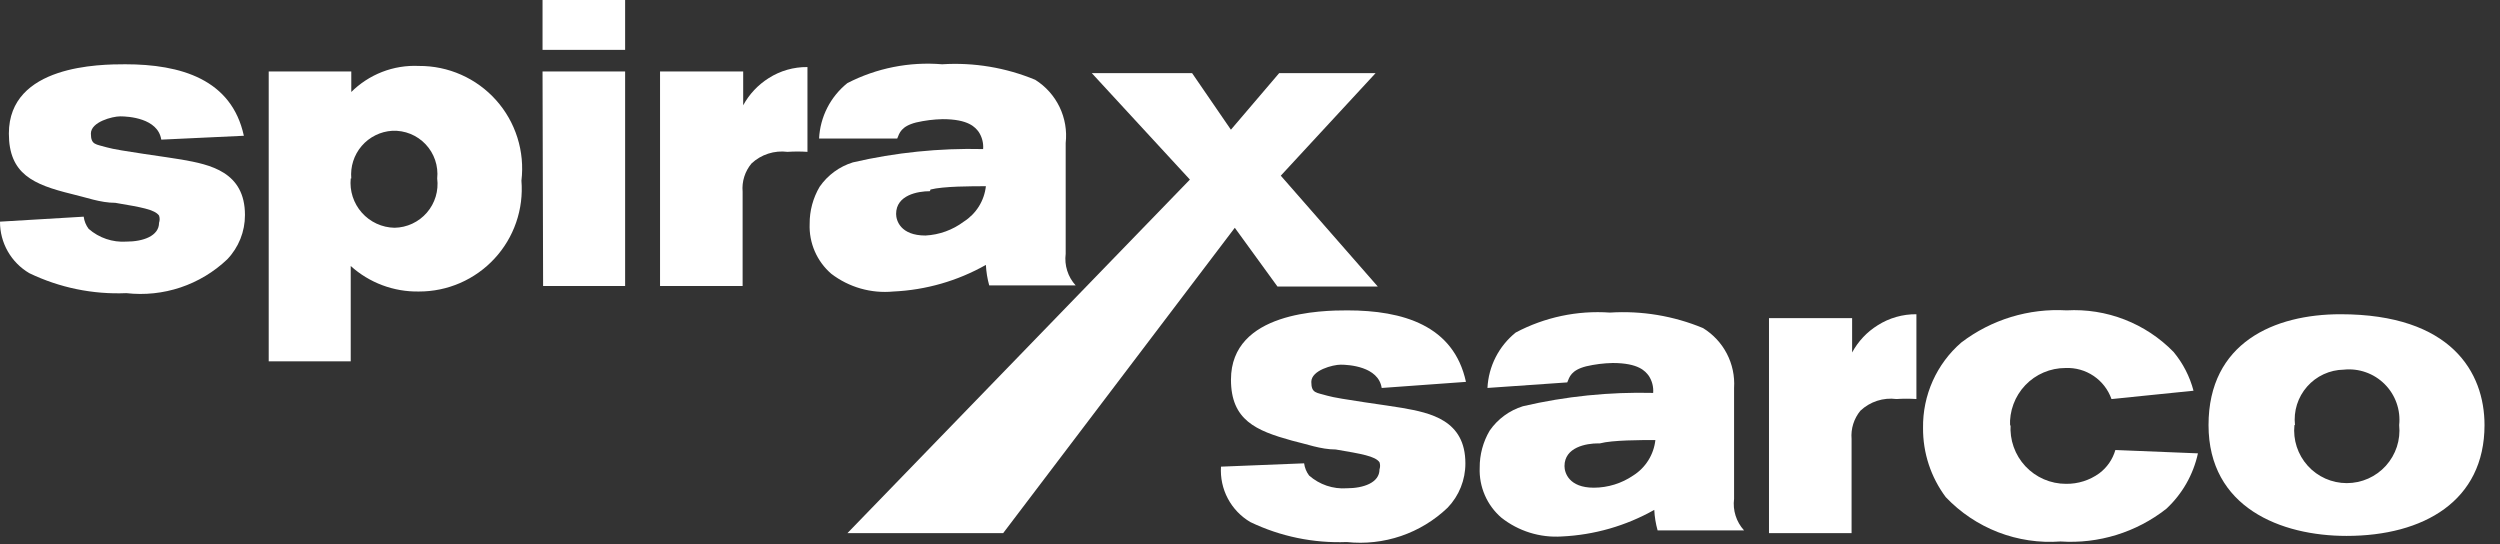
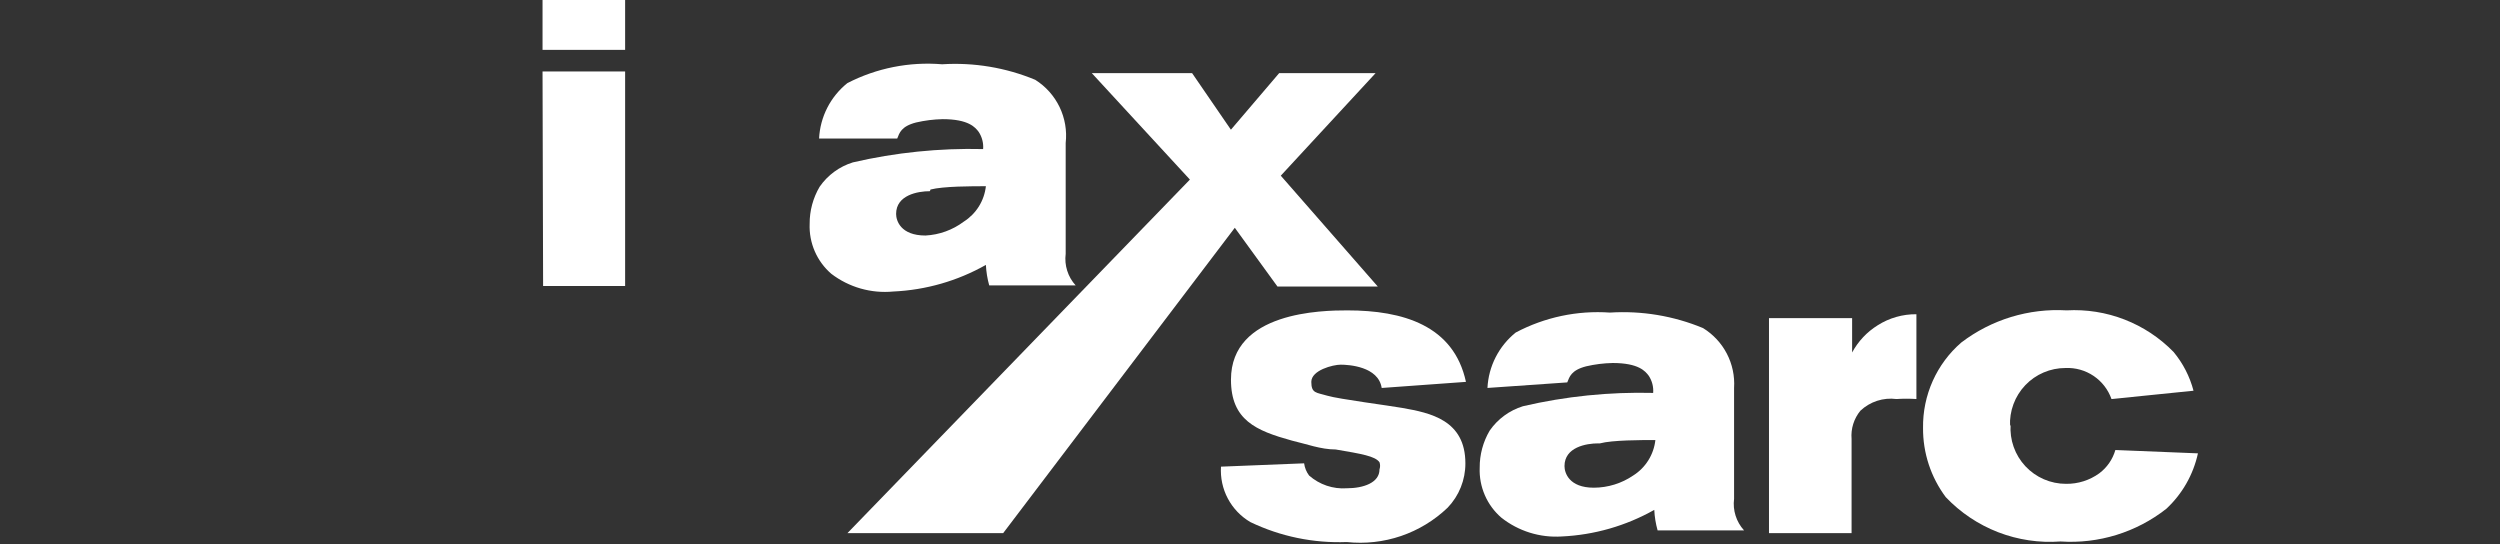
<svg xmlns="http://www.w3.org/2000/svg" width="124" height="27" viewBox="0 0 124 27" fill="none">
  <rect x="0" y="0" width="124" height="27" fill="#333333" stroke="none" />
-   <path d="M4.151 10.747C4.179 10.967 4.264 11.175 4.398 11.352C4.913 11.801 5.585 12.029 6.267 11.984C7.092 11.984 7.889 11.709 7.889 11.049C7.929 10.934 7.929 10.808 7.889 10.692C7.669 10.389 7.01 10.28 5.718 10.06C4.976 10.06 4.261 9.785 3.546 9.62C1.649 9.153 0.44 8.63 0.44 6.624C0.44 3.215 4.976 3.188 6.212 3.188C8.961 3.188 11.49 3.93 12.095 6.734L7.999 6.926C7.834 5.854 6.35 5.771 5.965 5.771C5.58 5.771 4.508 6.046 4.508 6.624C4.508 7.201 4.756 7.146 5.305 7.311C5.855 7.476 8.412 7.806 9.016 7.916C10.418 8.163 12.15 8.52 12.15 10.664C12.153 11.484 11.838 12.272 11.27 12.864C10.61 13.492 9.819 13.967 8.955 14.257C8.091 14.546 7.173 14.643 6.267 14.54C4.607 14.611 2.955 14.271 1.457 13.551C1.011 13.29 0.642 12.917 0.386 12.468C0.13 12.019 -0.003 11.511 5.01416e-05 10.994L4.151 10.747Z" fill="white" />
-   <path d="M17.396 4.59C17.836 4.145 18.364 3.798 18.947 3.57C19.529 3.343 20.153 3.241 20.778 3.271C21.5 3.266 22.214 3.414 22.874 3.707C23.534 3.999 24.124 4.429 24.605 4.967C25.087 5.505 25.447 6.14 25.664 6.829C25.881 7.517 25.949 8.244 25.863 8.961C25.92 9.663 25.831 10.368 25.601 11.034C25.371 11.699 25.006 12.31 24.527 12.826C24.049 13.343 23.469 13.755 22.824 14.036C22.178 14.317 21.482 14.461 20.778 14.459C19.531 14.481 18.323 14.029 17.396 13.194V17.922H13.328V3.546H17.424V4.618L17.396 4.59ZM17.396 8.851C17.366 9.157 17.399 9.465 17.494 9.758C17.589 10.05 17.743 10.319 17.947 10.549C18.151 10.779 18.4 10.964 18.679 11.093C18.958 11.222 19.261 11.291 19.568 11.297C19.873 11.292 20.174 11.223 20.451 11.093C20.727 10.964 20.973 10.778 21.173 10.547C21.373 10.316 21.521 10.046 21.61 9.753C21.698 9.461 21.723 9.154 21.685 8.851C21.717 8.544 21.682 8.234 21.583 7.942C21.485 7.651 21.324 7.383 21.113 7.159C20.902 6.934 20.644 6.758 20.359 6.642C20.073 6.526 19.766 6.473 19.458 6.487C19.168 6.504 18.884 6.579 18.623 6.709C18.362 6.838 18.13 7.018 17.941 7.238C17.751 7.459 17.607 7.715 17.519 7.992C17.43 8.269 17.398 8.561 17.424 8.851" fill="white" />
  <path d="M26.91 0H31.006V2.474H26.91V0ZM26.91 3.546H31.006V14.184H26.938L26.91 3.546Z" fill="white" />
-   <path d="M36.862 5.223C37.161 4.673 37.596 4.21 38.126 3.876C38.7 3.509 39.369 3.318 40.05 3.326V7.532C39.721 7.51 39.39 7.51 39.061 7.532C38.739 7.491 38.411 7.521 38.103 7.621C37.794 7.72 37.511 7.887 37.274 8.109C36.948 8.5 36.789 9.004 36.834 9.511V14.184H32.738V3.546H36.862V5.223Z" fill="white" />
  <path d="M40.626 6.872C40.652 6.341 40.791 5.821 41.032 5.347C41.274 4.873 41.613 4.456 42.028 4.123C43.476 3.377 45.105 3.053 46.728 3.188C48.306 3.089 49.886 3.352 51.347 3.958C51.868 4.285 52.286 4.753 52.554 5.307C52.821 5.861 52.927 6.48 52.858 7.092V12.589C52.822 12.871 52.847 13.157 52.933 13.427C53.018 13.698 53.162 13.947 53.353 14.156H49.065C48.973 13.824 48.917 13.483 48.9 13.139C47.495 13.934 45.922 14.386 44.309 14.459C43.209 14.565 42.109 14.251 41.231 13.579C40.878 13.274 40.598 12.893 40.412 12.464C40.227 12.036 40.14 11.571 40.159 11.105C40.154 10.458 40.325 9.821 40.654 9.263C41.053 8.687 41.633 8.261 42.303 8.054C44.42 7.563 46.59 7.342 48.763 7.394C48.787 7.093 48.709 6.793 48.543 6.542C48.378 6.322 48.048 5.91 46.756 5.91C46.312 5.919 45.87 5.975 45.437 6.075C44.694 6.267 44.612 6.597 44.502 6.872H40.626ZM46.124 9.483C45.519 9.483 44.447 9.676 44.447 10.61C44.447 10.94 44.667 11.682 45.904 11.682C46.59 11.646 47.251 11.407 47.801 10.995C48.104 10.803 48.361 10.545 48.551 10.241C48.741 9.936 48.861 9.593 48.9 9.236C48.213 9.236 46.783 9.236 46.151 9.401" fill="white" />
  <path d="M59.129 3.629L61.053 6.433L63.445 3.629H68.228L63.527 8.714L68.338 14.212H63.362L61.246 11.298L49.756 26.445H42.031L59.019 8.907L54.154 3.629H59.129Z" fill="white" />
  <path d="M64.684 22.981C64.713 23.201 64.799 23.409 64.931 23.586C65.186 23.81 65.482 23.981 65.803 24.09C66.124 24.198 66.463 24.242 66.801 24.218C67.625 24.218 68.423 23.944 68.423 23.284C68.462 23.168 68.462 23.042 68.423 22.926C68.203 22.624 67.543 22.514 66.251 22.294C65.509 22.294 64.794 22.019 64.079 21.854C62.293 21.36 61.056 20.837 61.056 18.831C61.056 15.45 65.591 15.395 66.828 15.395C69.577 15.395 72.106 16.137 72.711 18.941L68.532 19.243C68.368 18.171 66.883 18.088 66.498 18.088C66.114 18.088 65.041 18.363 65.041 18.941C65.041 19.518 65.289 19.463 65.839 19.628C66.388 19.793 68.945 20.123 69.55 20.233C70.951 20.48 72.683 20.837 72.683 22.981C72.686 23.801 72.371 24.589 71.804 25.18C71.144 25.812 70.355 26.291 69.491 26.586C68.626 26.88 67.708 26.982 66.801 26.885C65.15 26.949 63.508 26.61 62.018 25.895C61.544 25.617 61.157 25.212 60.9 24.727C60.643 24.242 60.526 23.695 60.561 23.146L64.684 22.981Z" fill="white" />
  <path d="M73.778 19.242C73.804 18.711 73.943 18.191 74.184 17.718C74.426 17.244 74.765 16.826 75.18 16.493C76.615 15.733 78.233 15.39 79.853 15.504C81.431 15.404 83.011 15.667 84.471 16.273C84.973 16.582 85.382 17.021 85.653 17.544C85.924 18.067 86.048 18.654 86.01 19.242V24.74C85.974 25.021 85.999 25.307 86.085 25.578C86.17 25.849 86.314 26.097 86.505 26.307H82.217C82.124 25.975 82.068 25.634 82.052 25.29C80.646 26.083 79.074 26.535 77.461 26.609C76.381 26.679 75.314 26.346 74.465 25.674C74.112 25.369 73.832 24.988 73.647 24.56C73.461 24.131 73.374 23.667 73.393 23.2C73.388 22.553 73.559 21.916 73.888 21.359C74.287 20.782 74.868 20.357 75.537 20.149C77.654 19.656 79.825 19.434 81.997 19.489C82.021 19.189 81.944 18.889 81.777 18.637C81.612 18.417 81.282 18.005 79.99 18.005C79.546 18.014 79.104 18.069 78.671 18.17C77.929 18.362 77.846 18.692 77.736 18.967L73.778 19.242ZM79.276 21.991C78.671 21.991 77.599 22.183 77.599 23.118C77.599 23.448 77.819 24.19 79.056 24.19C79.752 24.188 80.432 23.977 81.007 23.585C81.311 23.393 81.568 23.136 81.758 22.831C81.948 22.526 82.068 22.183 82.107 21.826C81.42 21.826 79.963 21.826 79.358 21.991" fill="white" />
  <path d="M91.865 17.483C92.163 16.931 92.599 16.467 93.13 16.136C93.705 15.77 94.373 15.579 95.054 15.586V19.792C94.725 19.77 94.394 19.77 94.065 19.792C93.743 19.75 93.415 19.78 93.106 19.88C92.798 19.98 92.515 20.147 92.278 20.369C91.954 20.761 91.796 21.264 91.838 21.771V26.444H87.742V15.778H91.865V17.483Z" fill="white" />
  <path d="M99.727 21.057C99.7 21.434 99.752 21.812 99.878 22.168C100.004 22.524 100.202 22.85 100.46 23.126C100.718 23.402 101.03 23.622 101.377 23.772C101.724 23.922 102.098 23.999 102.475 23.998C103.067 24.006 103.646 23.823 104.125 23.476C104.509 23.189 104.789 22.783 104.922 22.321L109.018 22.486C108.787 23.541 108.241 24.5 107.451 25.235C105.961 26.406 104.091 26.983 102.201 26.857C101.148 26.935 100.092 26.778 99.108 26.398C98.124 26.017 97.237 25.423 96.51 24.658C95.769 23.667 95.373 22.46 95.383 21.222C95.372 20.421 95.536 19.627 95.863 18.895C96.191 18.164 96.674 17.513 97.28 16.989C98.775 15.85 100.627 15.285 102.503 15.394C103.483 15.339 104.464 15.494 105.379 15.85C106.294 16.206 107.123 16.753 107.808 17.456C108.275 18.017 108.613 18.674 108.798 19.38L104.73 19.793C104.565 19.325 104.254 18.923 103.843 18.646C103.432 18.369 102.943 18.231 102.448 18.253C102.075 18.253 101.706 18.328 101.363 18.475C101.02 18.621 100.711 18.836 100.454 19.106C100.197 19.376 99.997 19.696 99.868 20.045C99.738 20.395 99.68 20.767 99.699 21.139" fill="white" />
-   <path d="M123.232 21.084C123.232 24.85 120.209 26.581 116.388 26.581C113.144 26.581 109.543 25.18 109.543 21.084C109.543 16.988 112.814 15.586 116.085 15.586C121.583 15.586 123.232 18.472 123.232 21.084ZM113.804 21.084C113.766 21.447 113.806 21.815 113.919 22.162C114.033 22.509 114.218 22.829 114.463 23.101C114.707 23.372 115.006 23.589 115.34 23.738C115.674 23.886 116.036 23.963 116.401 23.963C116.767 23.963 117.128 23.886 117.462 23.738C117.796 23.589 118.095 23.372 118.34 23.101C118.585 22.829 118.77 22.509 118.884 22.162C118.997 21.815 119.037 21.447 118.999 21.084C119.038 20.713 118.994 20.339 118.869 19.987C118.745 19.636 118.544 19.317 118.28 19.054C118.017 18.79 117.698 18.589 117.346 18.465C116.995 18.34 116.621 18.296 116.25 18.335C115.905 18.34 115.566 18.418 115.253 18.562C114.94 18.707 114.66 18.915 114.433 19.174C114.205 19.433 114.034 19.736 113.93 20.065C113.827 20.394 113.793 20.741 113.831 21.084" fill="white" />
</svg>